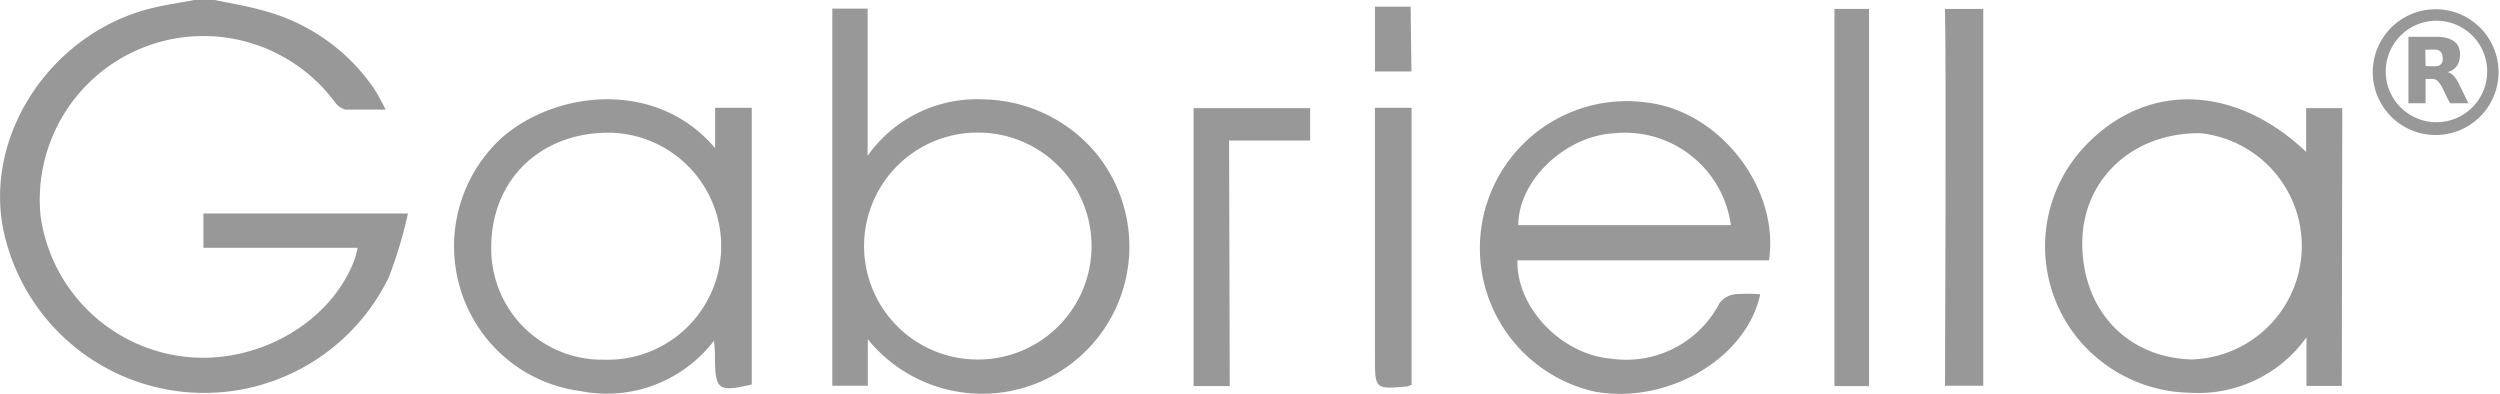
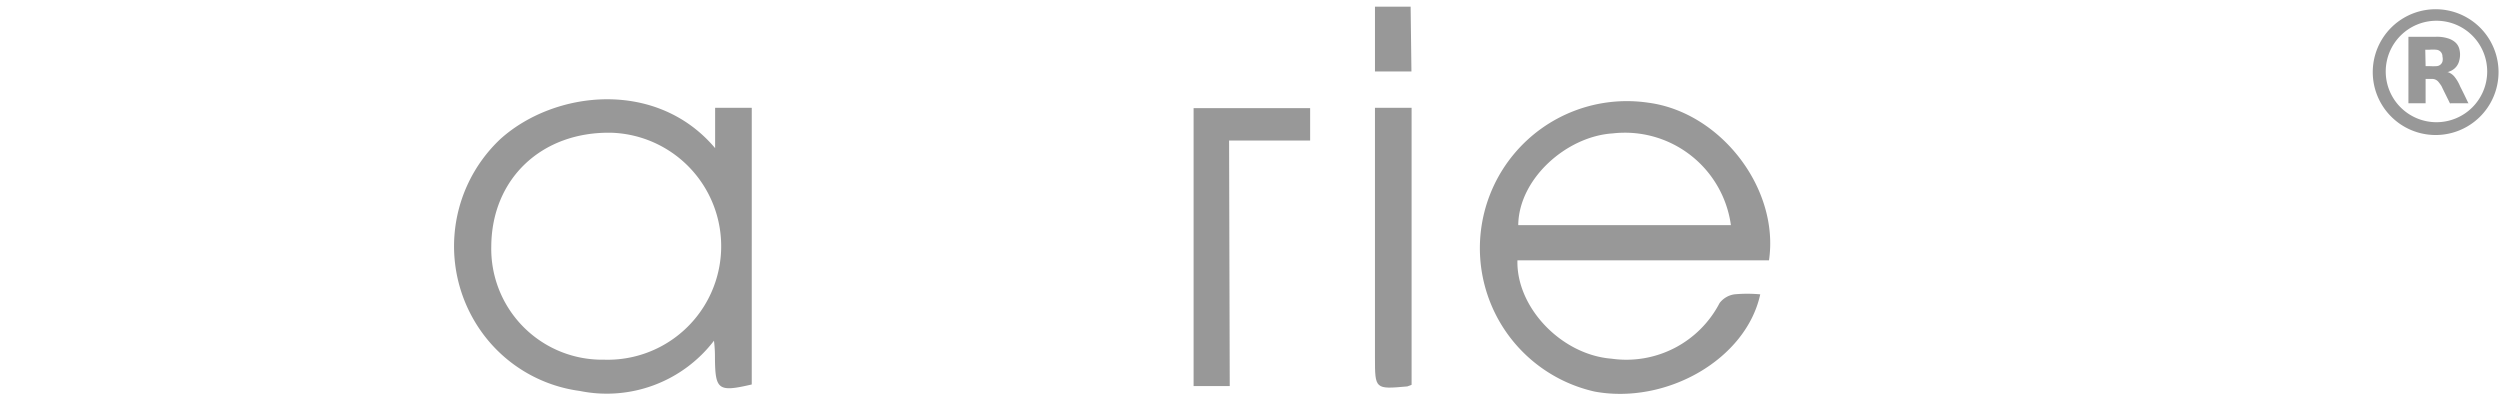
<svg xmlns="http://www.w3.org/2000/svg" id="Warstwa_1" data-name="Warstwa 1" viewBox="0 0 154.24 24.29">
  <defs>
    <style>.cls-163{fill:#989898;}</style>
  </defs>
-   <path id="Path_12635" data-name="Path 12635" class="cls-163" d="M13.25,0c.94.2,1.9.35,2.83.61a12,12,0,0,1,7,4.86,14.68,14.68,0,0,1,.71,1.29c-1,0-1.73,0-2.48,0a1.22,1.22,0,0,1-.68-.5A10.1,10.1,0,0,0,2.5,13.3a10.15,10.15,0,0,0,8.19,8.6c4.66.89,9.67-1.76,11.2-5.93a6.06,6.06,0,0,0,.17-.68H12.55V13.17H25.17A27.83,27.83,0,0,1,24,17.08,12.66,12.66,0,0,1,.17,14C-.92,8,3.44,1.78,9.68.43,10.46.26,11.25.14,12,0Z" />
-   <path id="Path_12636" data-name="Path 12636" class="cls-163" d="M53.54,20.92V23.8H51.35V.53h2.18V9.61a8.26,8.26,0,0,1,7.12-3.48,9.29,9.29,0,0,1,6.79,3.11A9.08,9.08,0,0,1,53.75,21.18l-.21-.26Zm6.85,1.26a7,7,0,1,0-.09-14h-.07a7,7,0,0,0,.16,14Z" />
  <path id="Path_12637" data-name="Path 12637" class="cls-163" d="M109.14,16.06H93.62c-.08,2.9,2.71,5.83,5.81,6.07a6.48,6.48,0,0,0,6.66-3.43,1.4,1.4,0,0,1,.91-.54,8.54,8.54,0,0,1,1.6,0c-.87,4-5.77,6.81-10.21,6a9.07,9.07,0,0,1,3.33-17.82C106.17,6.94,109.79,11.64,109.14,16.06Zm-2.35-2.17A6.6,6.6,0,0,0,99.5,8.23c-2.85.18-5.8,2.8-5.83,5.66Z" />
  <path id="Path_12638" data-name="Path 12638" class="cls-163" d="M44.12,9.14V6.65h2.26V23.72c-2.06.48-2.25.34-2.27-1.6,0-.29,0-.58-.06-1.1a8.33,8.33,0,0,1-8.28,3.1A8.9,8.9,0,0,1,30,20.86a9.08,9.08,0,0,1,.88-12.29C34.23,5.56,40.52,4.87,44.12,9.14ZM37.24,22.19a7,7,0,0,0,.5-14c-4.3-.09-7.4,2.82-7.43,7a6.84,6.84,0,0,0,6.69,7Z" />
-   <path id="Path_12639" data-name="Path 12639" class="cls-163" d="M144.48,23.81H142.3v-3a8.2,8.2,0,0,1-7.2,3.42,9.17,9.17,0,0,1-6.61-3A9,9,0,0,1,129,8.65c3.73-3.59,9-3.34,13.28.72V6.67h2.23Zm-9.12-1.64a7,7,0,0,0,.41-13.95c-4.13-.06-7.24,2.78-7.3,6.67-.05,4.24,2.78,7.24,6.89,7.29Z" />
-   <path id="Path_12640" data-name="Path 12640" class="cls-163" d="M120,.55h2.36c0,7.1,0,16.15,0,23.25l-2.36,0S120.08,4.07,120,.55Z" />
-   <path id="Path_12641" data-name="Path 12641" class="cls-163" d="M115.31,23.82h-2.13V.55h2.13Z" />
  <path id="Path_12642" data-name="Path 12642" class="cls-163" d="M75.87,23.82H73.64V6.67h7.19v2h-5Z" />
  <path id="Path_12643" data-name="Path 12643" class="cls-163" d="M87.09,23.74l-.26.1c-2,.18-2,.18-2-1.79V6.65h2.26Z" />
  <path id="Path_12644" data-name="Path 12644" class="cls-163" d="M87.08,4.41H84.83c0-1.17,0-4,0-4l2.2,0Z" />
  <g id="Group_15490" data-name="Group 15490">
    <path id="Path_12645" data-name="Path 12645" class="cls-163" d="M146.39,4.4a3.88,3.88,0,1,1,0,.1Zm.8,0a3.13,3.13,0,1,0,3.14-3.12,3.13,3.13,0,0,0-3.14,3.12v0Z" />
    <path id="Path_12646" data-name="Path 12646" class="cls-163" d="M152.3,6.37h-1.08a.08.08,0,0,1-.07,0c-.17-.35-.35-.7-.52-1.06a2.48,2.48,0,0,0-.19-.26.5.5,0,0,0-.36-.18h-.43V6.37h-1.06V2.27h1.68a2.24,2.24,0,0,1,.77.1,1.2,1.2,0,0,1,.39.2.82.82,0,0,1,.3.45,1.38,1.38,0,0,1,0,.7.93.93,0,0,1-.56.67l-.18.07.06,0a.9.9,0,0,1,.41.31,2.39,2.39,0,0,1,.32.56c.17.33.33.66.49,1Zm-2.65-2.29h.24a3.39,3.39,0,0,0,.45,0,.4.4,0,0,0,.35-.28.65.65,0,0,0,0-.31.41.41,0,0,0-.36-.42,2.43,2.43,0,0,0-.47,0h-.23Z" />
  </g>
</svg>